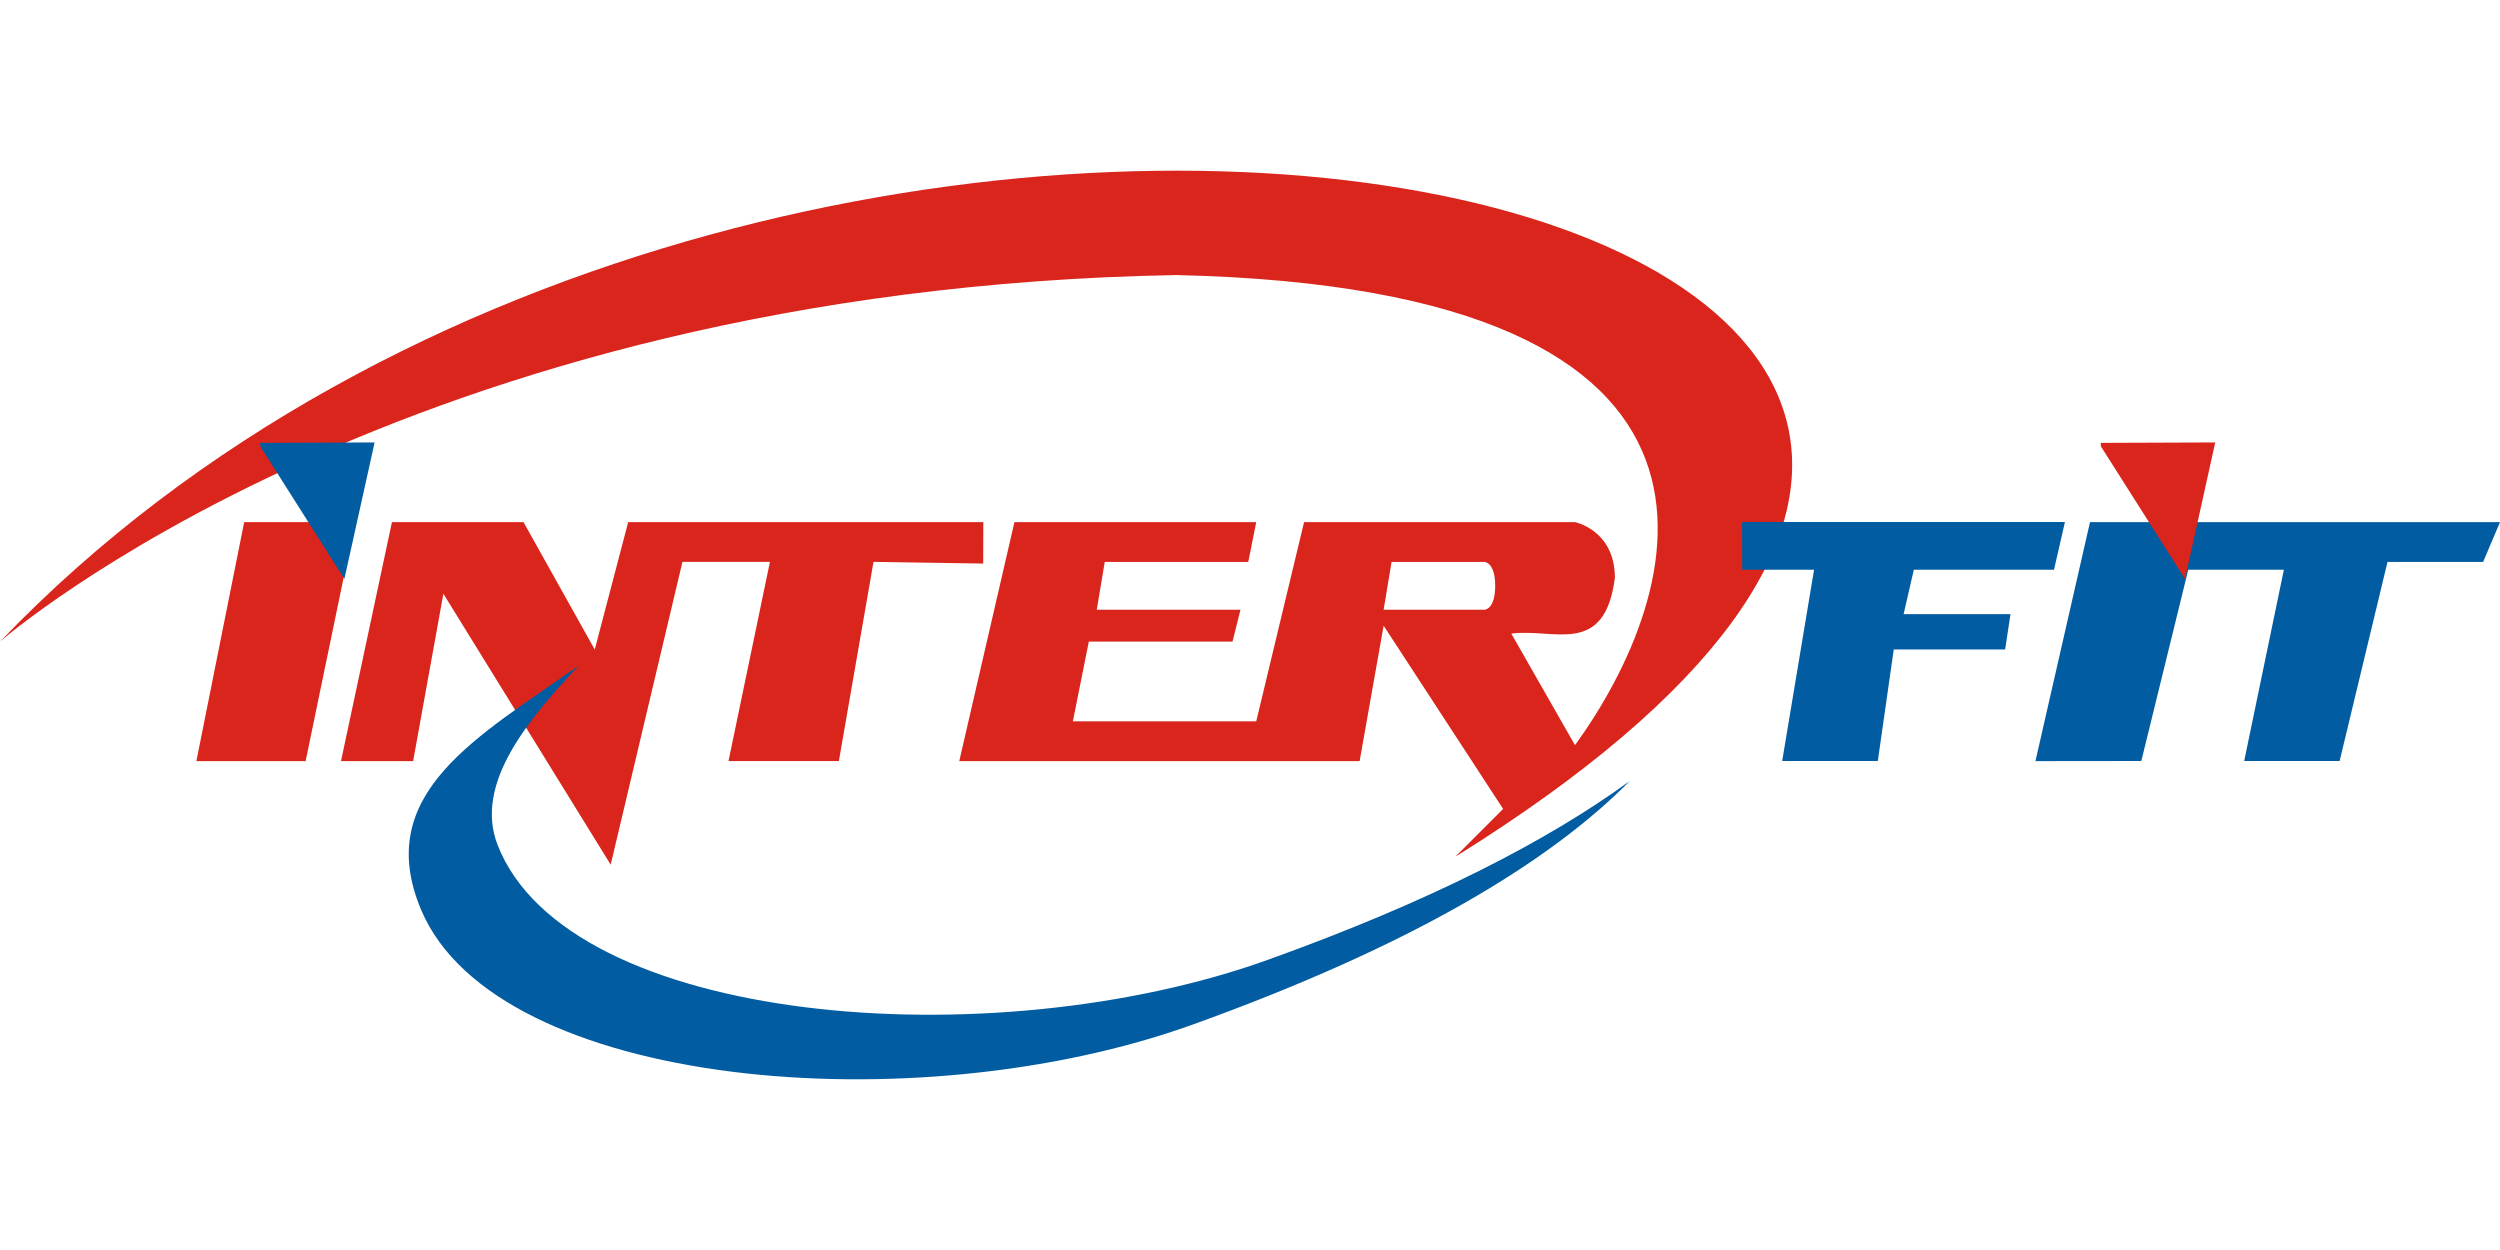
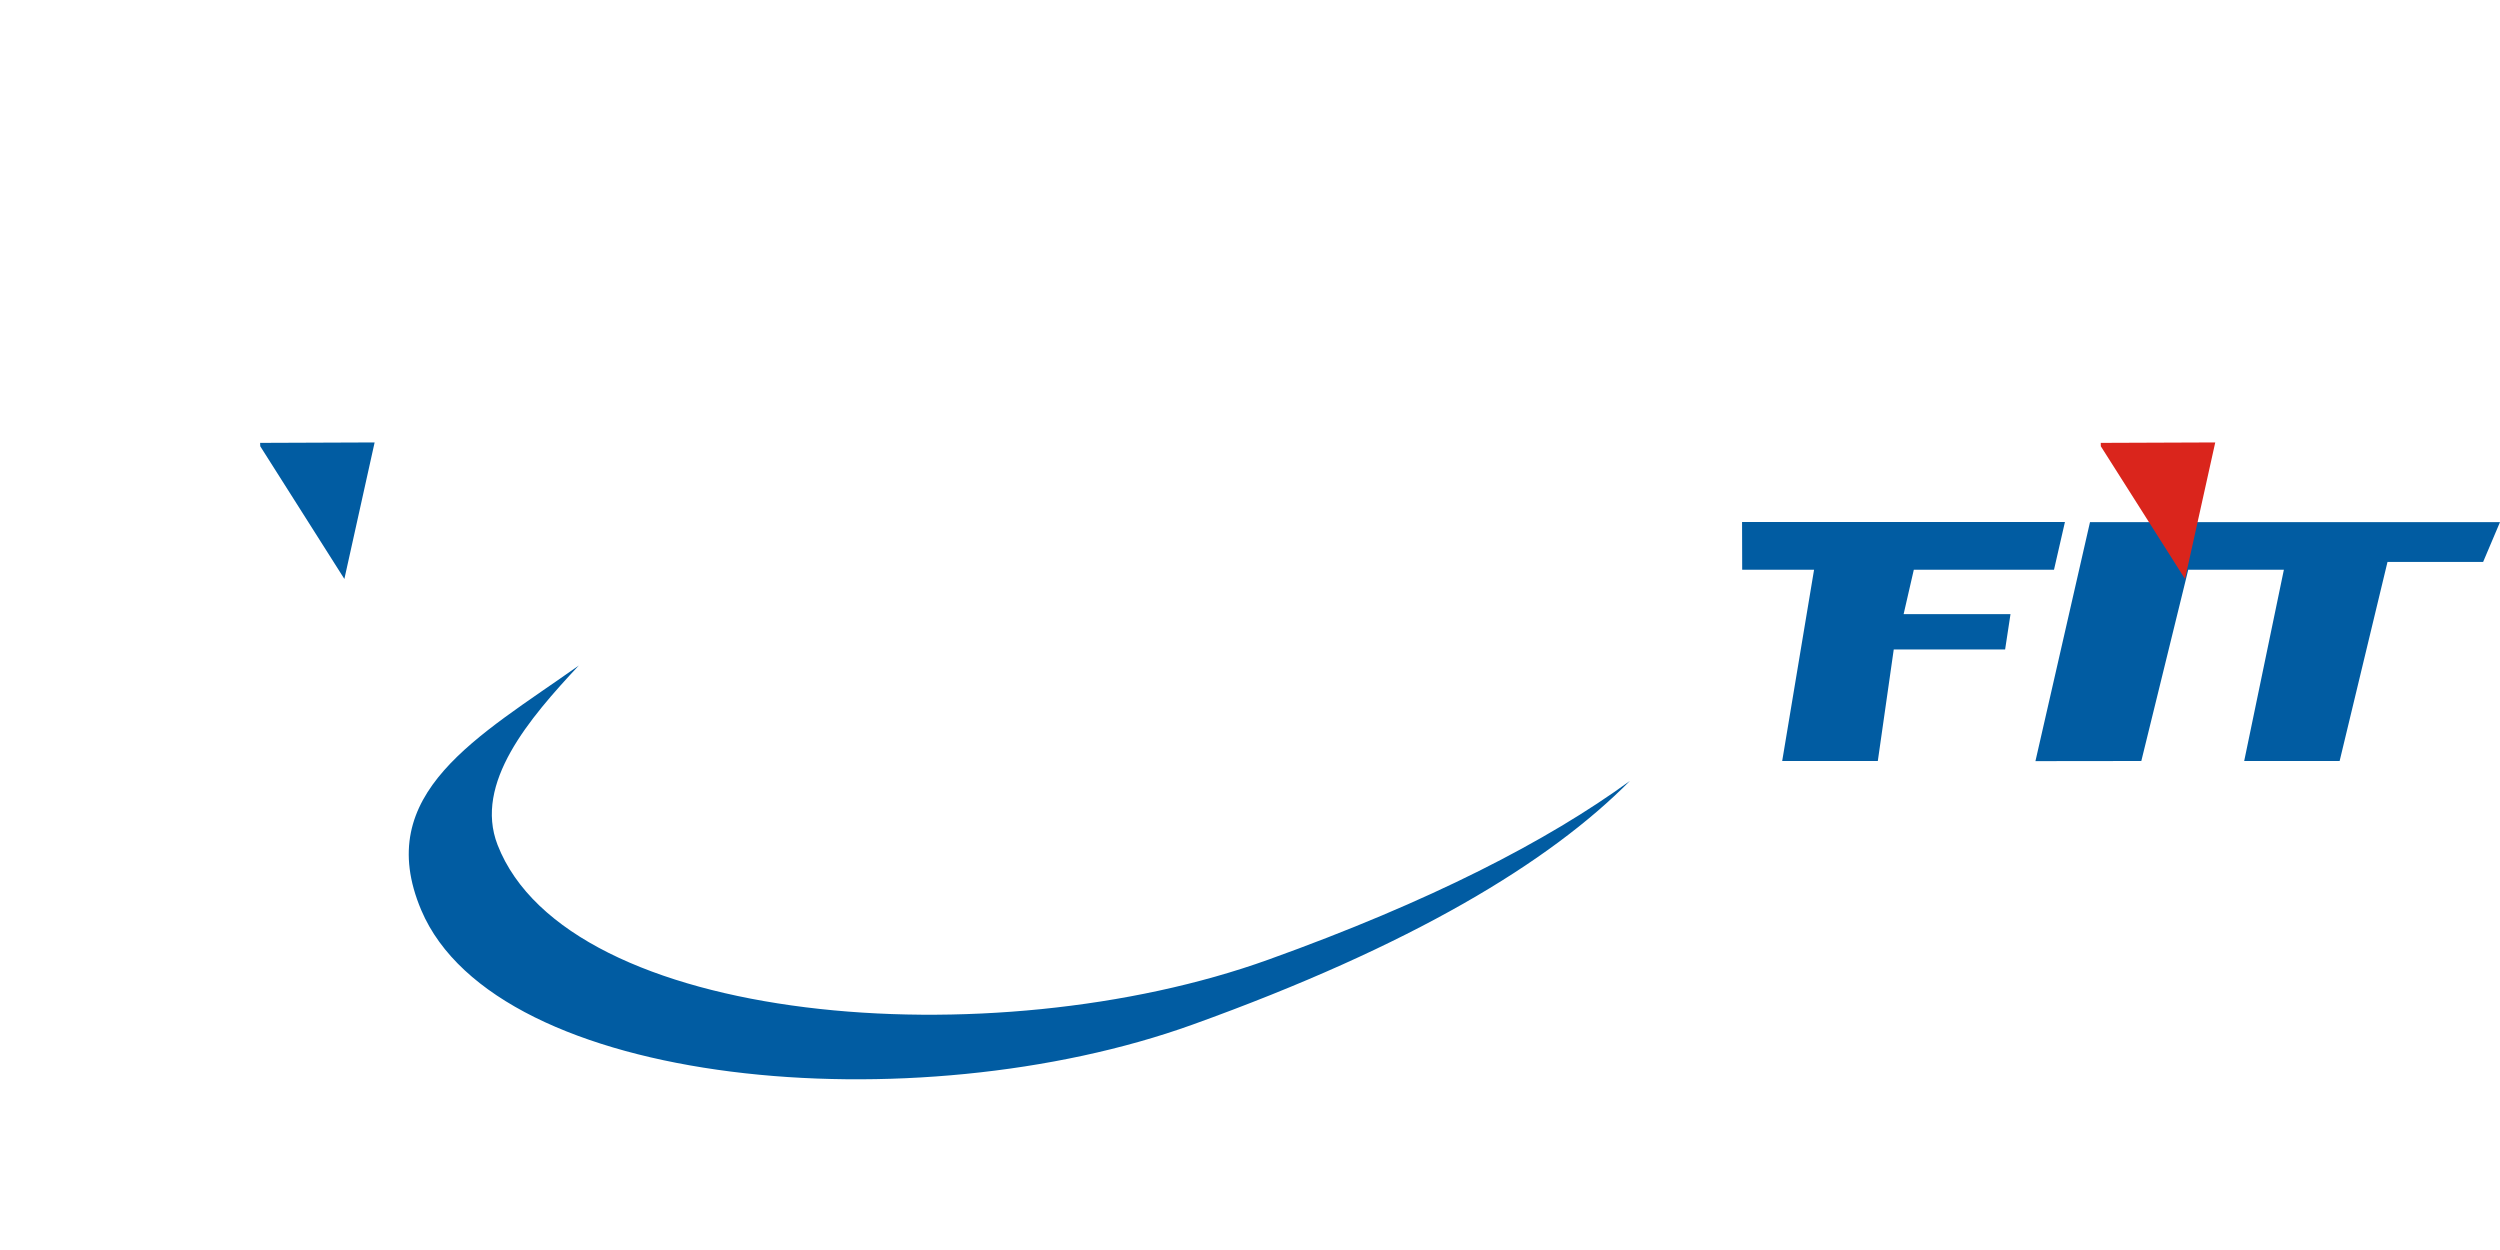
<svg xmlns="http://www.w3.org/2000/svg" viewBox="0 0 400 200">
-   <path d="M56.82,83.54,48.9,121.78H31.42l7.65-38.24Zm100.51,0H100.51l-5.35,20.39L83.76,83.54H62.71l-8.15,38.24H66.1L70.94,95l26.77,43.35,11.48-48.45h14l-6.63,31.87h17.66l5.54-31.87,17.55.27Zm75.52,53.54,7.65-7.65-19.12-29.32-3.84,21.67H153.48l8.83-38.24H201l-1.28,6.37H176.76l-1.28,7.65h23l-1.28,5.1H174.21l-2.55,12.75H201l7.65-31.87H252s6.38,1.27,6.38,8.92c-1.65,12.73-9.78,8-16.57,8.92L252,119.23c17.33-23.93,34-73-63.74-75.22C64.53,46.18,0,102.66,0,102.66,126.3-29.11,403.26,31.08,232.85,137.08Zm6.38-43.35c0-3.82-1.72-3.82-1.72-3.82H222.65l-1.27,7.65h16.13S239.23,97.56,239.23,93.73Z" fill="#da251c" />
  <path d="M41.62,70.86l18.32-.07L55.1,92.63,41.64,71.4M203,153.52c-44.37,16-112.17,10.5-123.39-18.34-3.83-9.86,5.08-20.23,13-28.7-16,11.35-33.14,20.4-25.21,39.14,12.06,28.49,79,34.3,123.38,18.33,35.17-12.66,57.14-26,70-39C247.56,134.58,228.86,144.22,203,153.52Zm75.73-70h51.66l-1.75,7.64H306.21l-1.63,7.1h17.1l-.86,5.65H303l-2.55,17.85h-15.3l5.1-30.6H278.75Zm63.88,38.24,7.51-30.6h15.3l-6.35,30.6h15.27L382,89.91h15.3L400,83.54H334.4l-8.73,38.24Z" fill="#015ca2" />
  <polyline points="336.13 71.4 349.6 92.63 354.44 70.79 336.12 70.86" fill="#da251c" />
</svg>